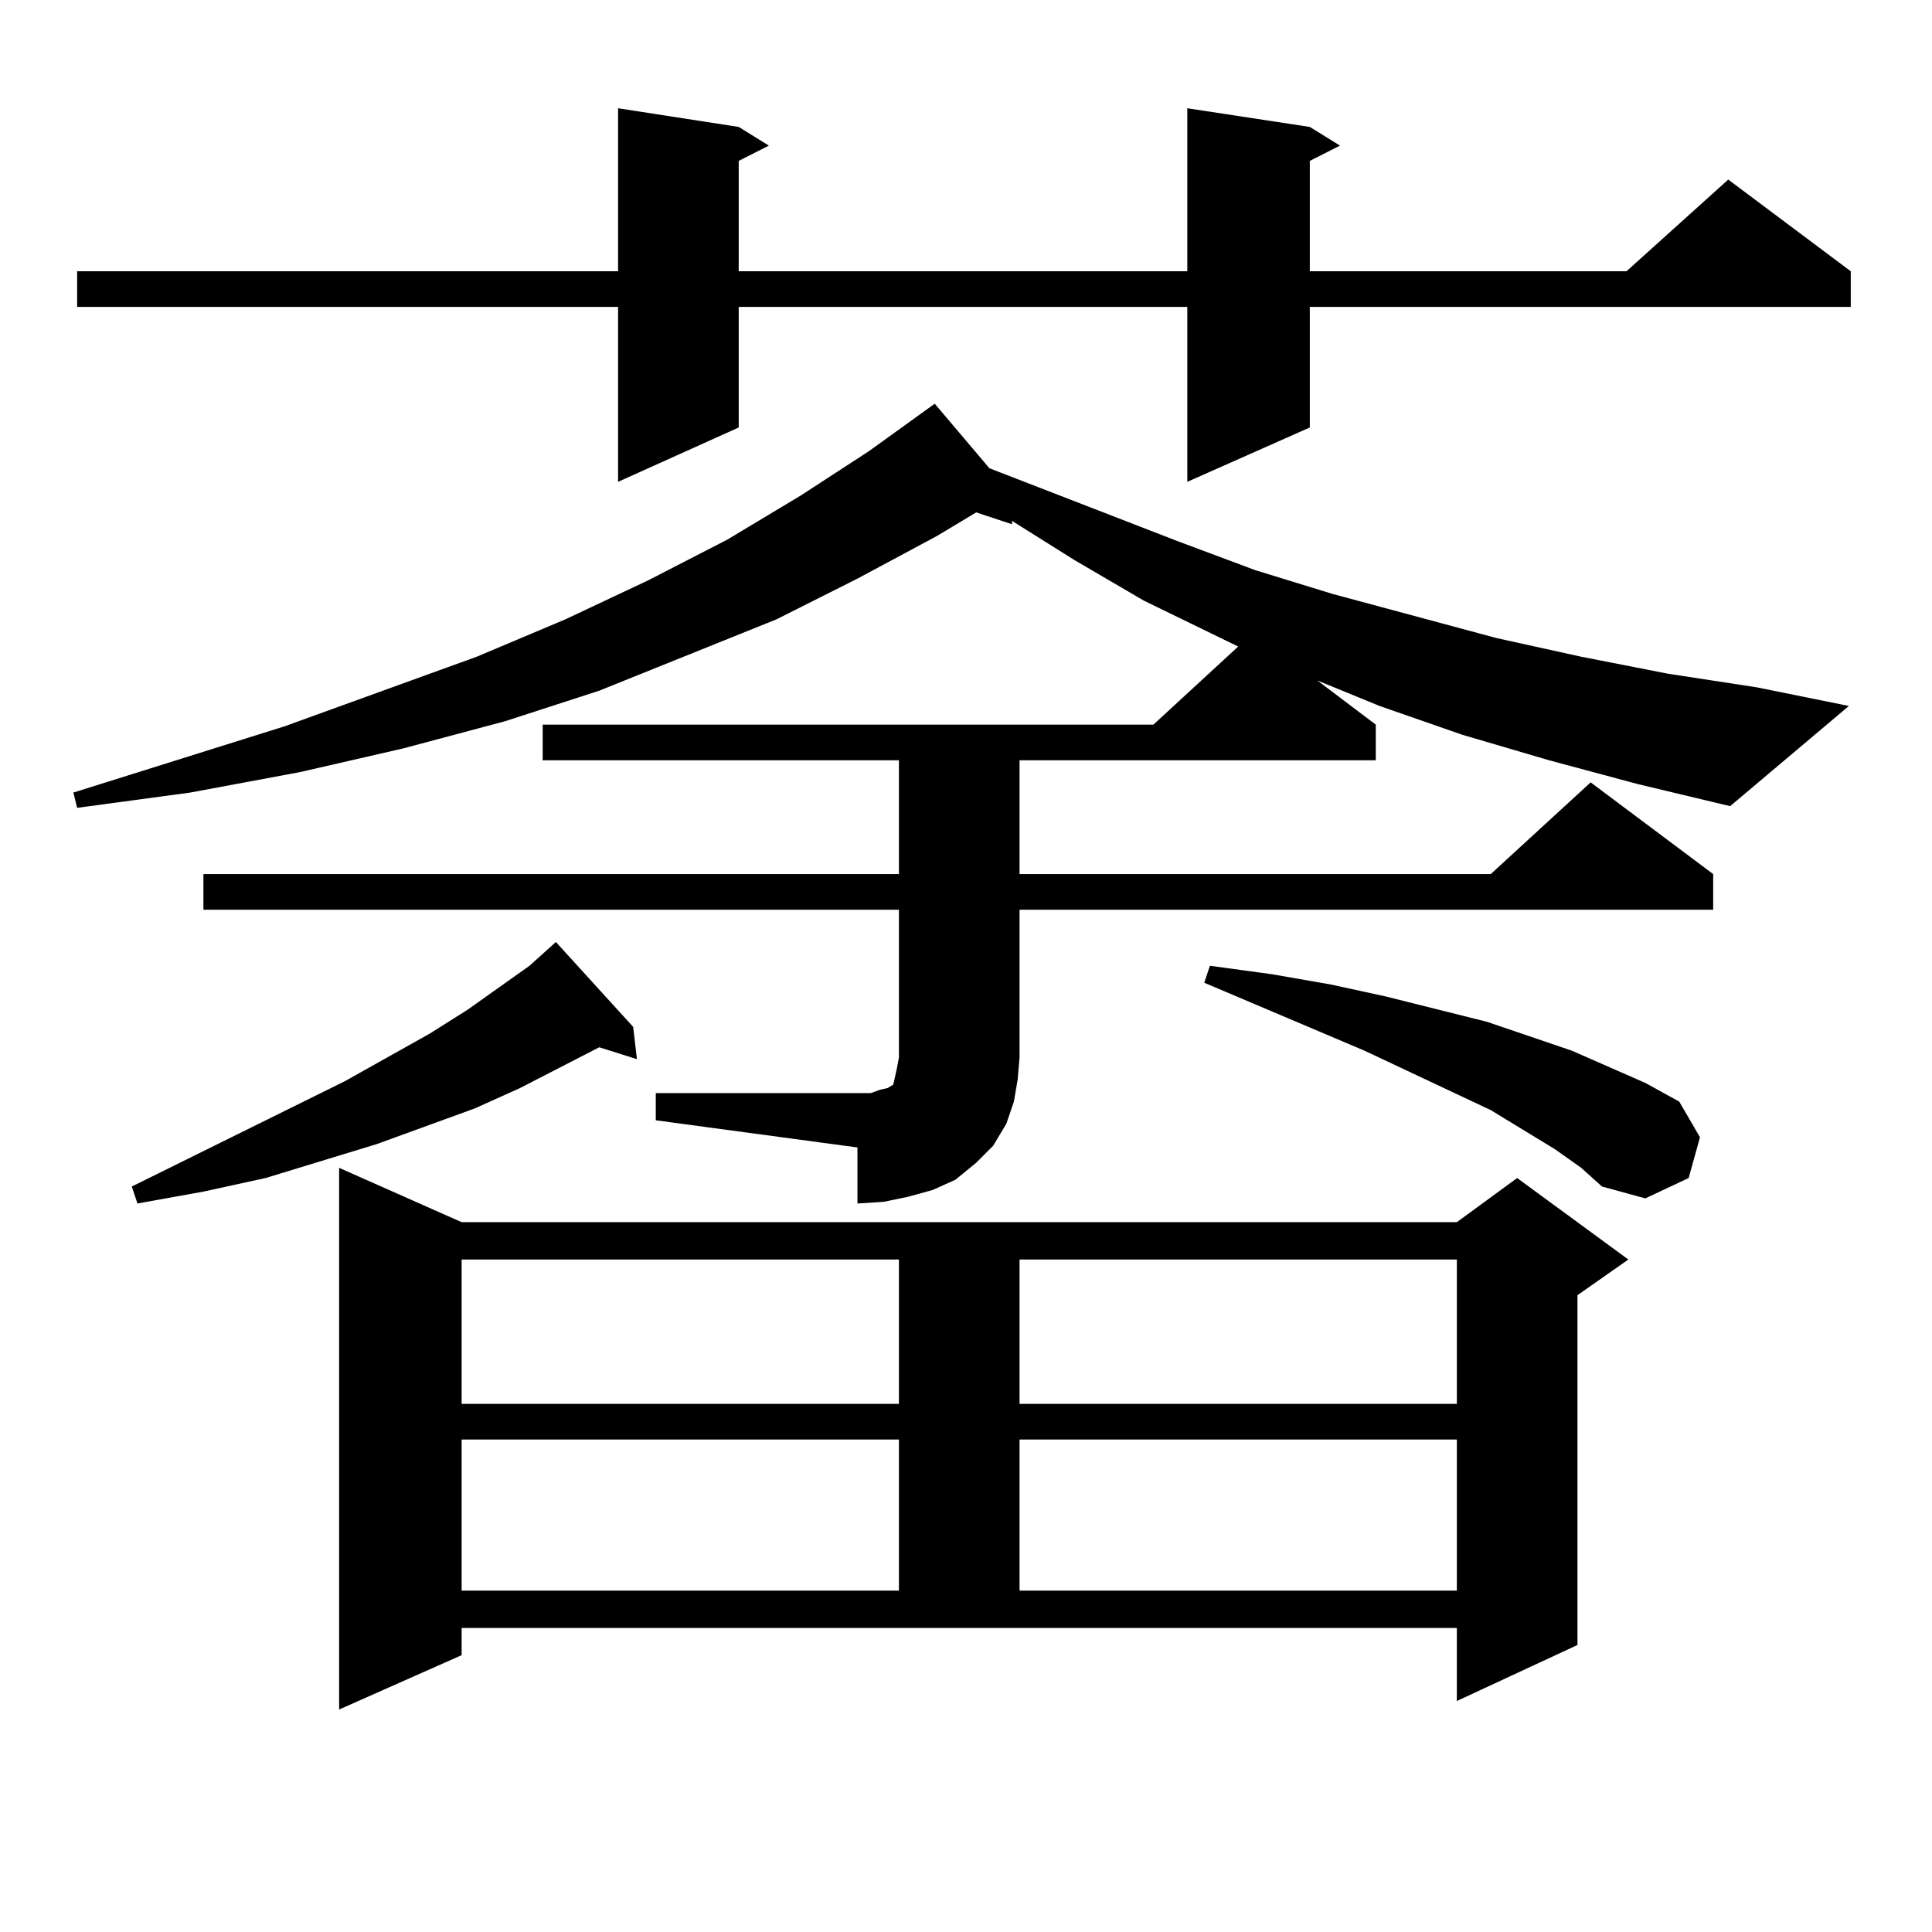
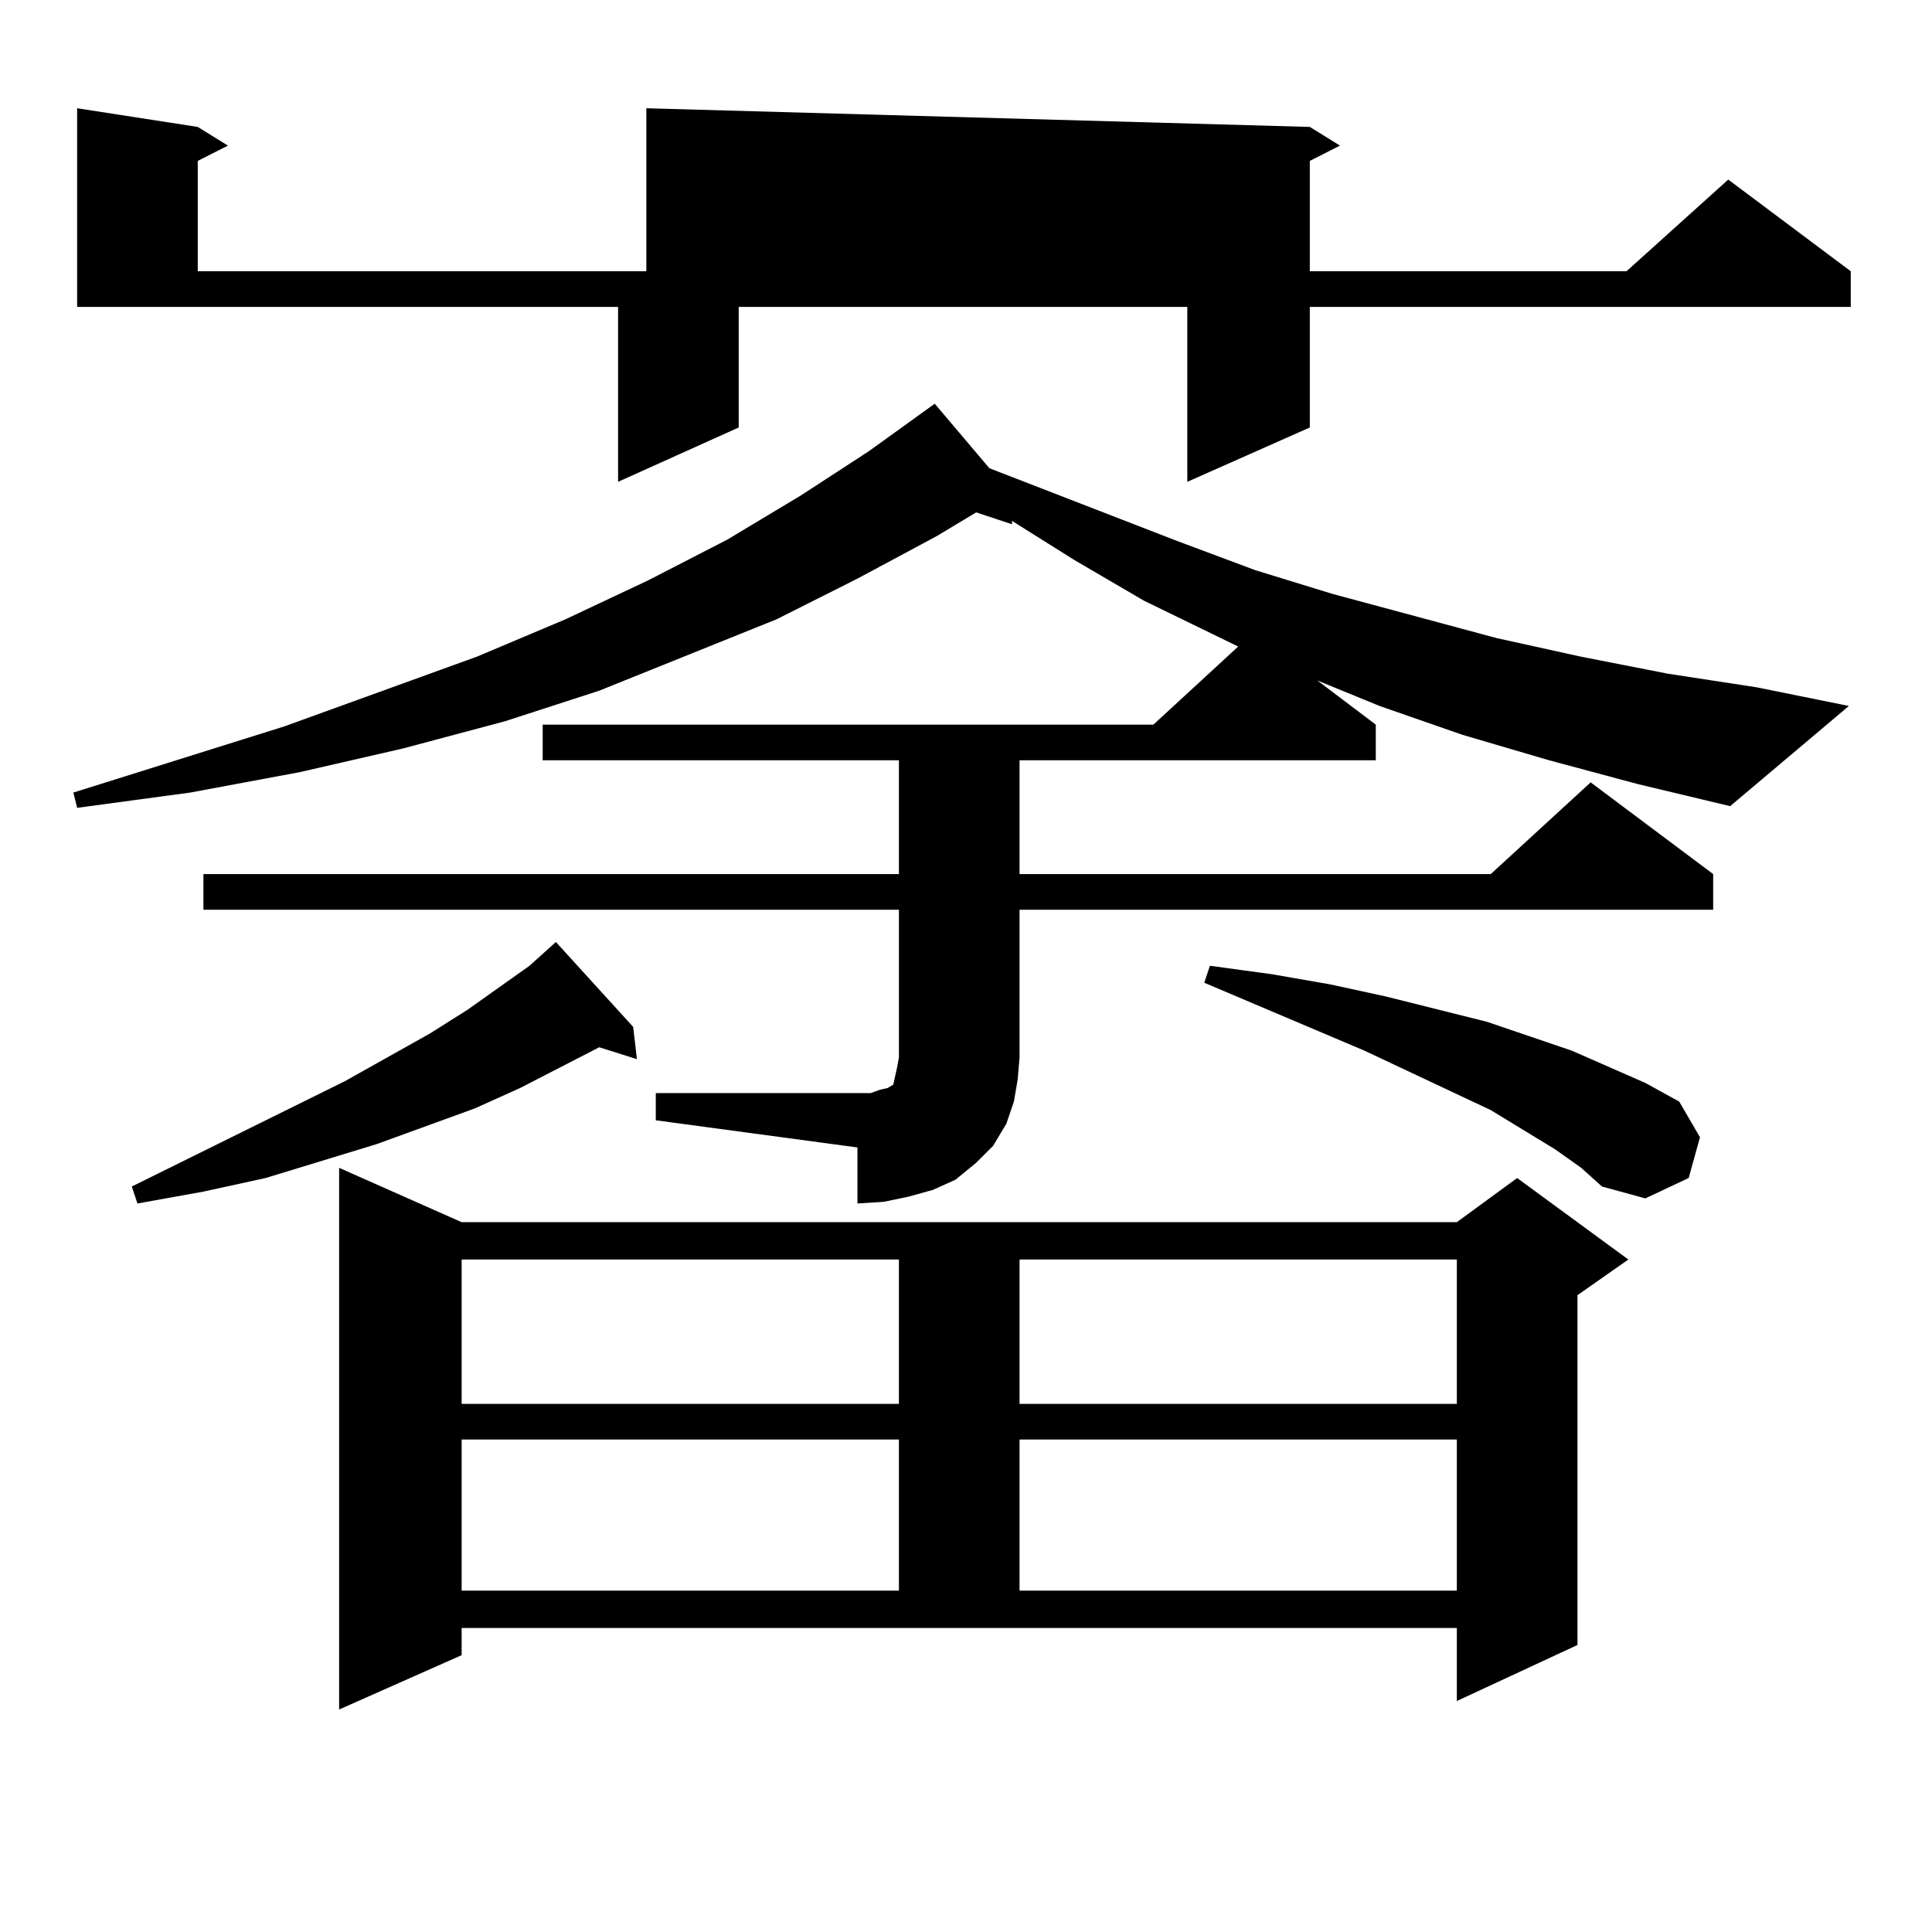
<svg xmlns="http://www.w3.org/2000/svg" version="1.1" id="图层_1" x="0px" y="0px" width="1000px" height="1000px" viewBox="0 0 1000 1000" enable-background="new 0 0 1000 1000" xml:space="preserve">
-   <path d="M339.431,565.797h104.388h6.829l4.878-1.758l3.902-0.879l2.927-1.758l0.976-4.395l0.976-4.395l0.976-5.273v-76.465H105.29  v-18.457h359.991v-58.887H280.896v-18.457h316.09l43.901-40.43l-48.779-23.73l-36.097-21.094l-32.194-20.215v1.758l-18.536-6.152  l-20.487,12.305l-40.975,21.973l-41.95,21.094l-91.705,36.914l-48.779,15.82l-52.682,14.063l-53.657,12.305L98.461,410.23  l-58.535,7.91l-1.951-7.91l109.266-34.277l99.51-36.035l45.853-19.336l42.926-20.215l40.975-21.094l38.048-22.852l35.121-22.852  l34.146-24.609l28.292,33.398l97.559,37.793l39.999,14.941l39.999,12.305l84.876,22.852l43.901,9.668l44.877,8.789l45.853,7.031  l47.804,9.668l-61.462,51.855l-47.804-11.426l-45.853-12.305l-44.877-13.184l-42.926-14.941l-32.194-13.184l30.243,22.852v18.457  H527.719v58.887h243.896l51.706-47.461l63.413,47.461v18.457H527.719v76.465l-0.976,11.426l-1.951,11.426l-3.902,11.426  l-6.829,11.426l-8.78,8.789l-10.731,8.789l-11.707,5.273l-12.683,3.516l-12.683,2.637l-13.658,0.879v-29.004l-104.388-14.063  V565.797z M677.959,65.699l15.609,9.668l-15.609,7.91v57.129h163.898l52.682-47.461l63.413,47.461v18.457H677.959v62.402  l-63.413,28.125v-90.527H382.356v62.402l-62.438,28.125v-90.527H39.926v-18.457h279.993V56.031l62.438,9.668l15.609,9.668  l-15.609,7.91v57.129h232.189V56.031L677.959,65.699z M327.724,531.52l1.951,16.699l-19.512-6.152l-40.975,21.094l-23.414,10.547  l-50.73,18.457l-57.56,17.578l-32.194,7.031l-34.146,6.152l-2.927-8.789l110.241-54.492l43.901-24.609l19.512-12.305l32.194-22.852  l13.658-12.305L327.724,531.52z M238.945,856.715l-63.413,28.125V604.469l63.413,28.125h515.109l31.219-22.852l57.56,42.188  l-26.341,18.457v181.055l-62.438,29.004v-37.793H238.945V856.715z M238.945,651.93v74.707h226.336V651.93H238.945z M238.945,745.094  v78.223h226.336v-78.223H238.945z M527.719,651.93v74.707h226.336V651.93H527.719z M527.719,745.094v78.223h226.336v-78.223H527.719  z M804.785,594.801l-33.17-20.215l-65.364-30.762l-82.925-35.156l2.927-8.789l32.194,4.395l30.243,5.273l28.292,6.152l52.682,13.184  l43.901,14.941l38.048,16.699l17.561,9.668l10.731,18.457l-5.854,21.094l-22.438,10.547l-22.438-6.152l-10.731-9.668  L804.785,594.801z" />
+   <path d="M339.431,565.797h104.388h6.829l4.878-1.758l3.902-0.879l2.927-1.758l0.976-4.395l0.976-4.395l0.976-5.273v-76.465H105.29  v-18.457h359.991v-58.887H280.896v-18.457h316.09l43.901-40.43l-48.779-23.73l-36.097-21.094l-32.194-20.215v1.758l-18.536-6.152  l-20.487,12.305l-40.975,21.973l-41.95,21.094l-91.705,36.914l-48.779,15.82l-52.682,14.063l-53.657,12.305L98.461,410.23  l-58.535,7.91l-1.951-7.91l109.266-34.277l99.51-36.035l45.853-19.336l42.926-20.215l40.975-21.094l38.048-22.852l35.121-22.852  l34.146-24.609l28.292,33.398l97.559,37.793l39.999,14.941l39.999,12.305l84.876,22.852l43.901,9.668l44.877,8.789l45.853,7.031  l47.804,9.668l-61.462,51.855l-47.804-11.426l-45.853-12.305l-44.877-13.184l-42.926-14.941l-32.194-13.184l30.243,22.852v18.457  H527.719v58.887h243.896l51.706-47.461l63.413,47.461v18.457H527.719v76.465l-0.976,11.426l-1.951,11.426l-3.902,11.426  l-6.829,11.426l-8.78,8.789l-10.731,8.789l-11.707,5.273l-12.683,3.516l-12.683,2.637l-13.658,0.879v-29.004l-104.388-14.063  V565.797z M677.959,65.699l15.609,9.668l-15.609,7.91v57.129h163.898l52.682-47.461l63.413,47.461v18.457H677.959v62.402  l-63.413,28.125v-90.527H382.356v62.402l-62.438,28.125v-90.527H39.926v-18.457V56.031l62.438,9.668l15.609,9.668  l-15.609,7.91v57.129h232.189V56.031L677.959,65.699z M327.724,531.52l1.951,16.699l-19.512-6.152l-40.975,21.094l-23.414,10.547  l-50.73,18.457l-57.56,17.578l-32.194,7.031l-34.146,6.152l-2.927-8.789l110.241-54.492l43.901-24.609l19.512-12.305l32.194-22.852  l13.658-12.305L327.724,531.52z M238.945,856.715l-63.413,28.125V604.469l63.413,28.125h515.109l31.219-22.852l57.56,42.188  l-26.341,18.457v181.055l-62.438,29.004v-37.793H238.945V856.715z M238.945,651.93v74.707h226.336V651.93H238.945z M238.945,745.094  v78.223h226.336v-78.223H238.945z M527.719,651.93v74.707h226.336V651.93H527.719z M527.719,745.094v78.223h226.336v-78.223H527.719  z M804.785,594.801l-33.17-20.215l-65.364-30.762l-82.925-35.156l2.927-8.789l32.194,4.395l30.243,5.273l28.292,6.152l52.682,13.184  l43.901,14.941l38.048,16.699l17.561,9.668l10.731,18.457l-5.854,21.094l-22.438,10.547l-22.438-6.152l-10.731-9.668  L804.785,594.801z" />
</svg>